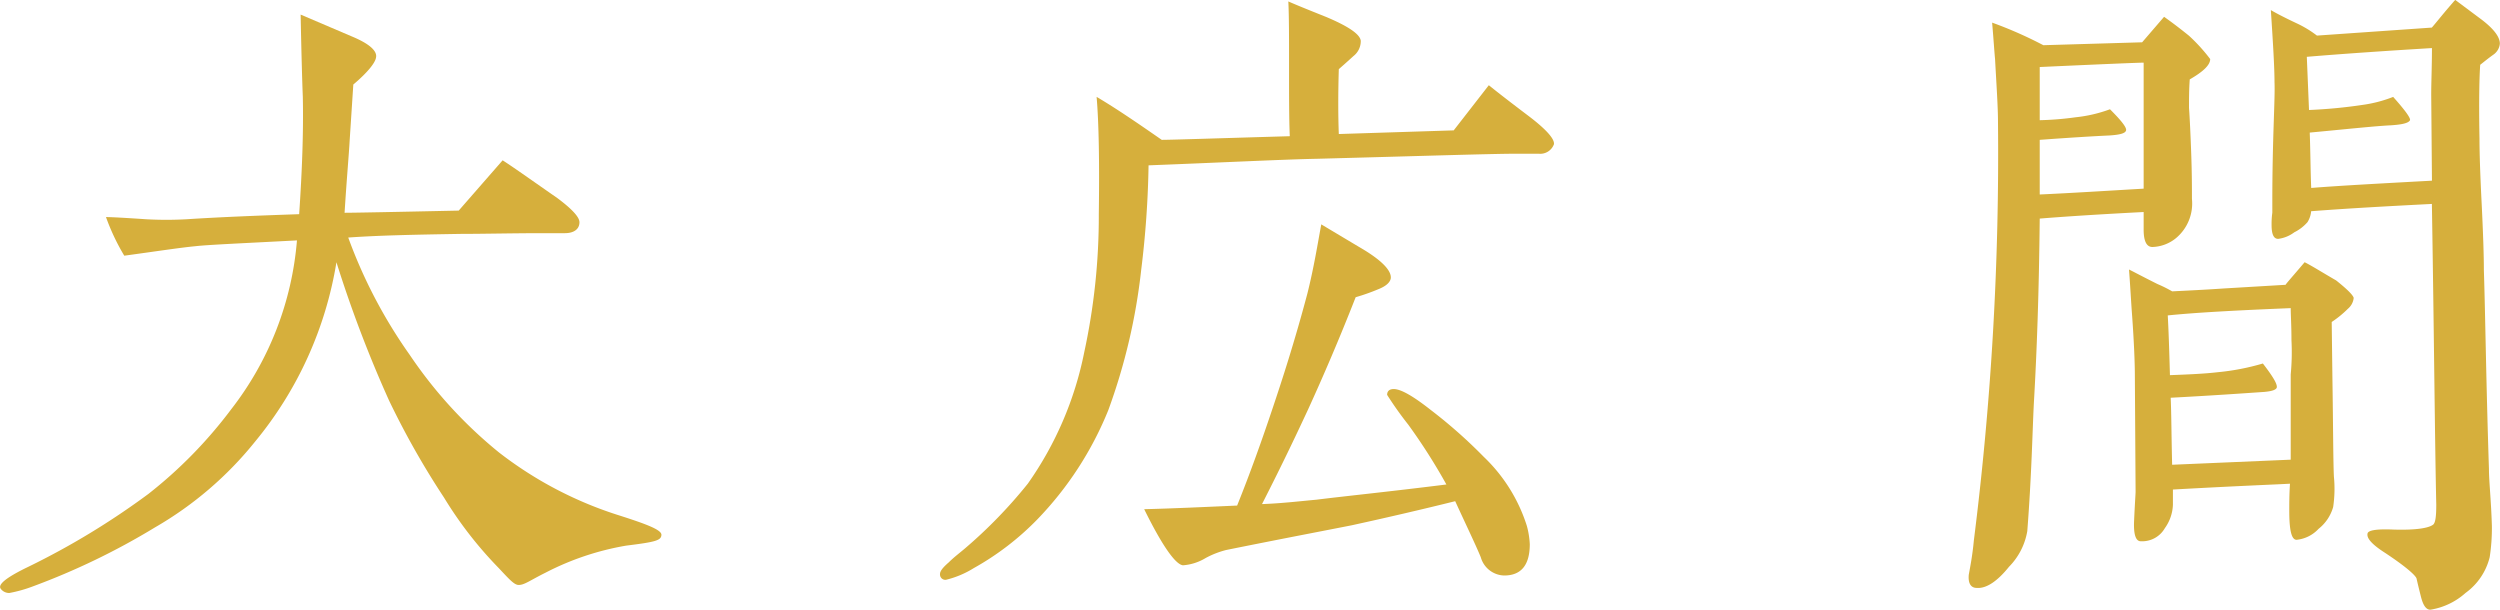
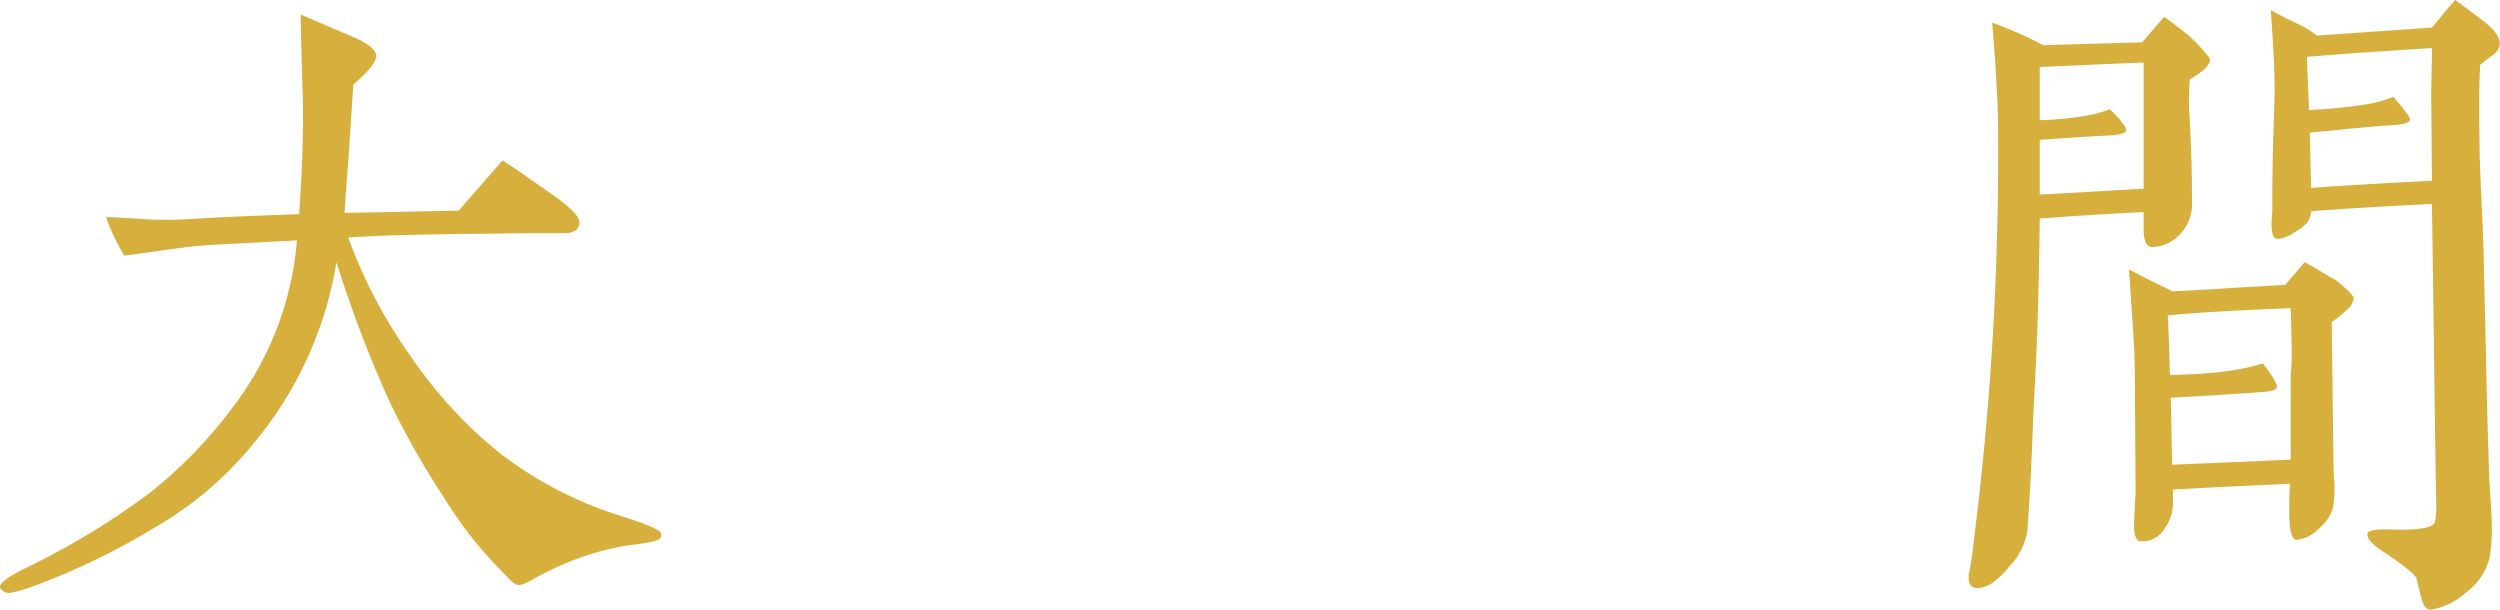
<svg xmlns="http://www.w3.org/2000/svg" width="246.008" height="60" viewBox="0 0 246.008 60">
  <g id="ttl2" transform="translate(-1407.28 -2115.455)">
    <path id="パス_293" data-name="パス 293" d="M1468.9,2169.146a27.114,27.114,0,0,0-7.92,2.653c-1.584.788-2.088,1.218-2.664,1.218-.433,0-.937-.573-1.945-1.648a38.8,38.8,0,0,1-5.4-6.954,80.827,80.827,0,0,1-5.4-9.534,121.58,121.58,0,0,1-5.184-13.62,37.039,37.039,0,0,1-7.993,17.634,35.172,35.172,0,0,1-9.865,8.459,69.328,69.328,0,0,1-12.025,5.807,13.5,13.5,0,0,1-2.3.645,1.029,1.029,0,0,1-.864-.43c-.288-.43.648-1.147,2.736-2.151a75.211,75.211,0,0,0,11.809-7.168,44.4,44.4,0,0,0,8.137-8.316,31.194,31.194,0,0,0,6.48-16.63c-5.4.286-8.784.43-10.009.573-1.511.144-3.816.5-6.984.932a21.308,21.308,0,0,1-1.8-3.8c.5,0,1.872.072,3.96.215a36.129,36.129,0,0,0,3.96,0c3.313-.215,6.985-.359,11.09-.5.287-4.229.432-8.1.359-11.541-.072-1.792-.143-4.516-.215-8.1l5.04,2.151c1.728.717,2.52,1.434,2.377,2.079-.073.5-.792,1.434-2.233,2.652l-.36,5.52c-.073,1.362-.288,3.727-.5,7.1q1.3,0,11.233-.215l4.321-4.947c1.223.789,3.024,2.079,5.4,3.728q2.158,1.613,2.16,2.365c0,.646-.5,1.076-1.44,1.076h-2.088c-3.1,0-5.833.071-8.137.071-4.393.072-8.064.144-11.089.359a48.806,48.806,0,0,0,6.048,11.541,43.952,43.952,0,0,0,8.785,9.606,37.827,37.827,0,0,0,11.953,6.236c2.449.789,4.033,1.362,4.033,1.864C1472.353,2168.645,1471.776,2168.788,1468.9,2169.146Z" fill="#d6af3c" />
-     <path id="パス_294" data-name="パス 294" d="M1558.68,2130.58h-2.017c-2.519,0-9.072.215-19.8.5-3.528.072-9.072.358-16.561.645a94.91,94.91,0,0,1-.72,10.251,58.736,58.736,0,0,1-3.24,13.835,33.569,33.569,0,0,1-6.985,10.753,27.176,27.176,0,0,1-6.264,4.8,9.24,9.24,0,0,1-2.737,1.147.529.529,0,0,1-.576-.574c0-.287.288-.645.865-1.147.5-.5,1.08-.932,1.584-1.362a47.168,47.168,0,0,0,6.192-6.38,33.924,33.924,0,0,0,5.545-12.9,63.286,63.286,0,0,0,1.44-13.62c.072-5.161,0-9.032-.216-11.541,1.944,1.147,4.032,2.581,6.409,4.229.935,0,5.184-.143,12.6-.358-.072-1.649-.072-3.943-.072-6.954,0-2.795,0-4.874-.071-6.308q.971.431,3.672,1.506,3.348,1.4,3.456,2.365a1.863,1.863,0,0,1-.72,1.505c-.864.789-1.368,1.219-1.441,1.291-.071,2.365-.071,4.516,0,6.38l11.306-.359,3.456-4.444q1.188.968,3.889,3.011c1.8,1.362,2.592,2.293,2.519,2.795A1.433,1.433,0,0,1,1558.68,2130.58Zm-.865,38.423c0,2.079-.864,3.083-2.52,3.083a2.458,2.458,0,0,1-2.3-1.793c-.5-1.218-1.368-3.01-2.52-5.519q-4.752,1.182-10.153,2.365c-2.52.5-6.7,1.291-12.385,2.438a8.824,8.824,0,0,0-2.016.788,5,5,0,0,1-2.232.717c-.72-.072-2.017-1.864-3.817-5.52,2.88-.071,5.9-.215,9.145-.358,1.3-3.226,2.448-6.452,3.528-9.678.864-2.58,2.089-6.308,3.385-11.182.647-2.581,1.008-4.875,1.368-6.81l4.32,2.58c1.728,1.076,2.592,2.007,2.521,2.724-.072.43-.505.789-1.225,1.075a20.349,20.349,0,0,1-2.232.789c-1.657,4.229-3.24,7.885-4.68,11.039-.936,2.008-2.377,5.09-4.537,9.319,1.944-.071,3.744-.286,5.329-.43,2.88-.358,7.128-.788,12.816-1.5a57.813,57.813,0,0,0-3.744-5.878,34.647,34.647,0,0,1-2.088-2.939c0-.359.216-.574.648-.574.721,0,1.944.717,3.673,2.079a48.658,48.658,0,0,1,5.184,4.588,16.089,16.089,0,0,1,4.248,6.81A8.346,8.346,0,0,1,1557.815,2169Z" fill="#d6af3c" />
    <path id="パス_295" data-name="パス 295" d="M1622.758,2123.268c-.072,1-.072,1.936-.072,2.8.072,1,.144,2.509.215,4.444.073,2.008.073,3.513.073,4.517a4.436,4.436,0,0,1-1.584,3.871,3.846,3.846,0,0,1-2.305.86q-.864,0-.863-1.721v-1.72c-4.177.215-7.562.43-10.226.645-.071,7.169-.288,13.19-.576,18.136-.144,2.8-.216,7.025-.648,12.617a6.553,6.553,0,0,1-1.8,3.512c-1.152,1.434-2.232,2.151-3.168,2.079-.576,0-.865-.43-.792-1.29.143-.789.36-1.864.5-3.369a303.328,303.328,0,0,0,2.376-41.219c0-1.434-.144-3.512-.288-6.165-.072-.717-.144-1.935-.289-3.584a40.439,40.439,0,0,1,5.041,2.222l9.721-.286,2.16-2.509c.5.358,1.3.931,2.449,1.863a16.963,16.963,0,0,1,2.087,2.294C1624.773,2121.835,1624.126,2122.48,1622.758,2123.268Zm-4.536-1.648c-.505,0-3.961.143-10.226.43v5.233a30.166,30.166,0,0,0,3.528-.287,13.793,13.793,0,0,0,3.385-.789c1.08,1.076,1.656,1.792,1.584,2.079s-.576.43-1.656.5c-1.584.072-3.889.215-6.841.43v5.377c3.169-.144,6.553-.359,10.226-.574Zm20.089,24.229a10.188,10.188,0,0,1-1.584,1.29l.072,5.663c.072,4.66.072,7.886.143,9.534a12.213,12.213,0,0,1-.071,3.011,4.205,4.205,0,0,1-1.44,2.151,3.406,3.406,0,0,1-2.16,1.075c-.5,0-.72-.932-.72-2.868,0-.716,0-1.576.071-2.652-1.224.072-5.112.215-11.52.574v1.505a4.207,4.207,0,0,1-.792,2.294,2.575,2.575,0,0,1-2.376,1.29c-.505,0-.721-.717-.649-2.078.072-1.649.144-2.581.144-2.8l-.072-11.326c0-1.219-.072-3.3-.288-6.237-.072-.932-.144-2.366-.288-4.3.576.287,1.512.788,2.808,1.434a12.826,12.826,0,0,1,1.44.717c1.368-.072,3.025-.144,5.113-.287l6.048-.359c.073-.143.72-.86,1.873-2.222.719.359,1.728,1,3.1,1.792q1.62,1.29,1.728,1.721A1.606,1.606,0,0,1,1638.311,2145.849Zm-5.617,14.839V2152.3a23.034,23.034,0,0,0,.073-3.37c0-1.433-.073-2.509-.073-3.154-5.256.215-9.289.43-12.1.717.071,1.219.143,3.226.215,5.878,1.945-.071,3.457-.143,4.681-.287a23.347,23.347,0,0,0,4.464-.86c.937,1.219,1.44,2.007,1.368,2.366-.072.215-.431.358-1.223.43-2.089.143-5.113.358-9.217.573.071,1.506.071,3.656.143,6.595Zm19.947-39.857c-.505.358-.937.717-1.3,1-.072.932-.144,3.369-.072,7.24q0,2.15.216,6.451c.144,2.939.216,5.09.216,6.524.144,4.372.216,10.9.5,19.57,0,1.218.216,3.082.288,5.591a18.762,18.762,0,0,1-.216,3.082,6.154,6.154,0,0,1-2.376,3.513,6.76,6.76,0,0,1-3.457,1.649c-.431,0-.719-.43-.935-1.291-.145-.573-.288-1.147-.433-1.792-.143-.358-1.224-1.29-3.311-2.652q-1.62-1.076-1.513-1.721c0-.358.864-.5,2.52-.43,2.233.072,3.529-.143,3.96-.5.217-.216.288-.861.288-1.936-.143-6.595-.215-16.487-.431-29.606-4.177.215-8.137.43-11.881.717a2.388,2.388,0,0,1-.36,1.075,4.219,4.219,0,0,1-1.3,1,3.314,3.314,0,0,1-1.584.645c-.433,0-.649-.43-.649-1.362a8.133,8.133,0,0,1,.073-1.218v-1.147c0-6.237.288-10.108.215-11.685,0-1.434-.144-3.8-.36-7.1.36.215,1.152.646,2.521,1.291a10.675,10.675,0,0,1,2.016,1.218l11.305-.788c.5-.574,1.223-1.506,2.3-2.724l2.592,1.935c1.224.932,1.8,1.721,1.8,2.366A1.468,1.468,0,0,1,1652.641,2120.831Zm-6.121,3.943c0-1.219.072-2.8.072-4.588q-7.13.43-12.314.86l.216,5.233a49.588,49.588,0,0,0,5.257-.5,13.045,13.045,0,0,0,3.024-.788c1.153,1.29,1.729,2.079,1.657,2.294-.145.287-.792.43-1.872.5-1.513.072-4.177.359-7.994.717.073,2.007.073,3.8.145,5.448,2.664-.215,6.624-.43,11.881-.716Z" fill="#d6af3c" />
  </g>
</svg>